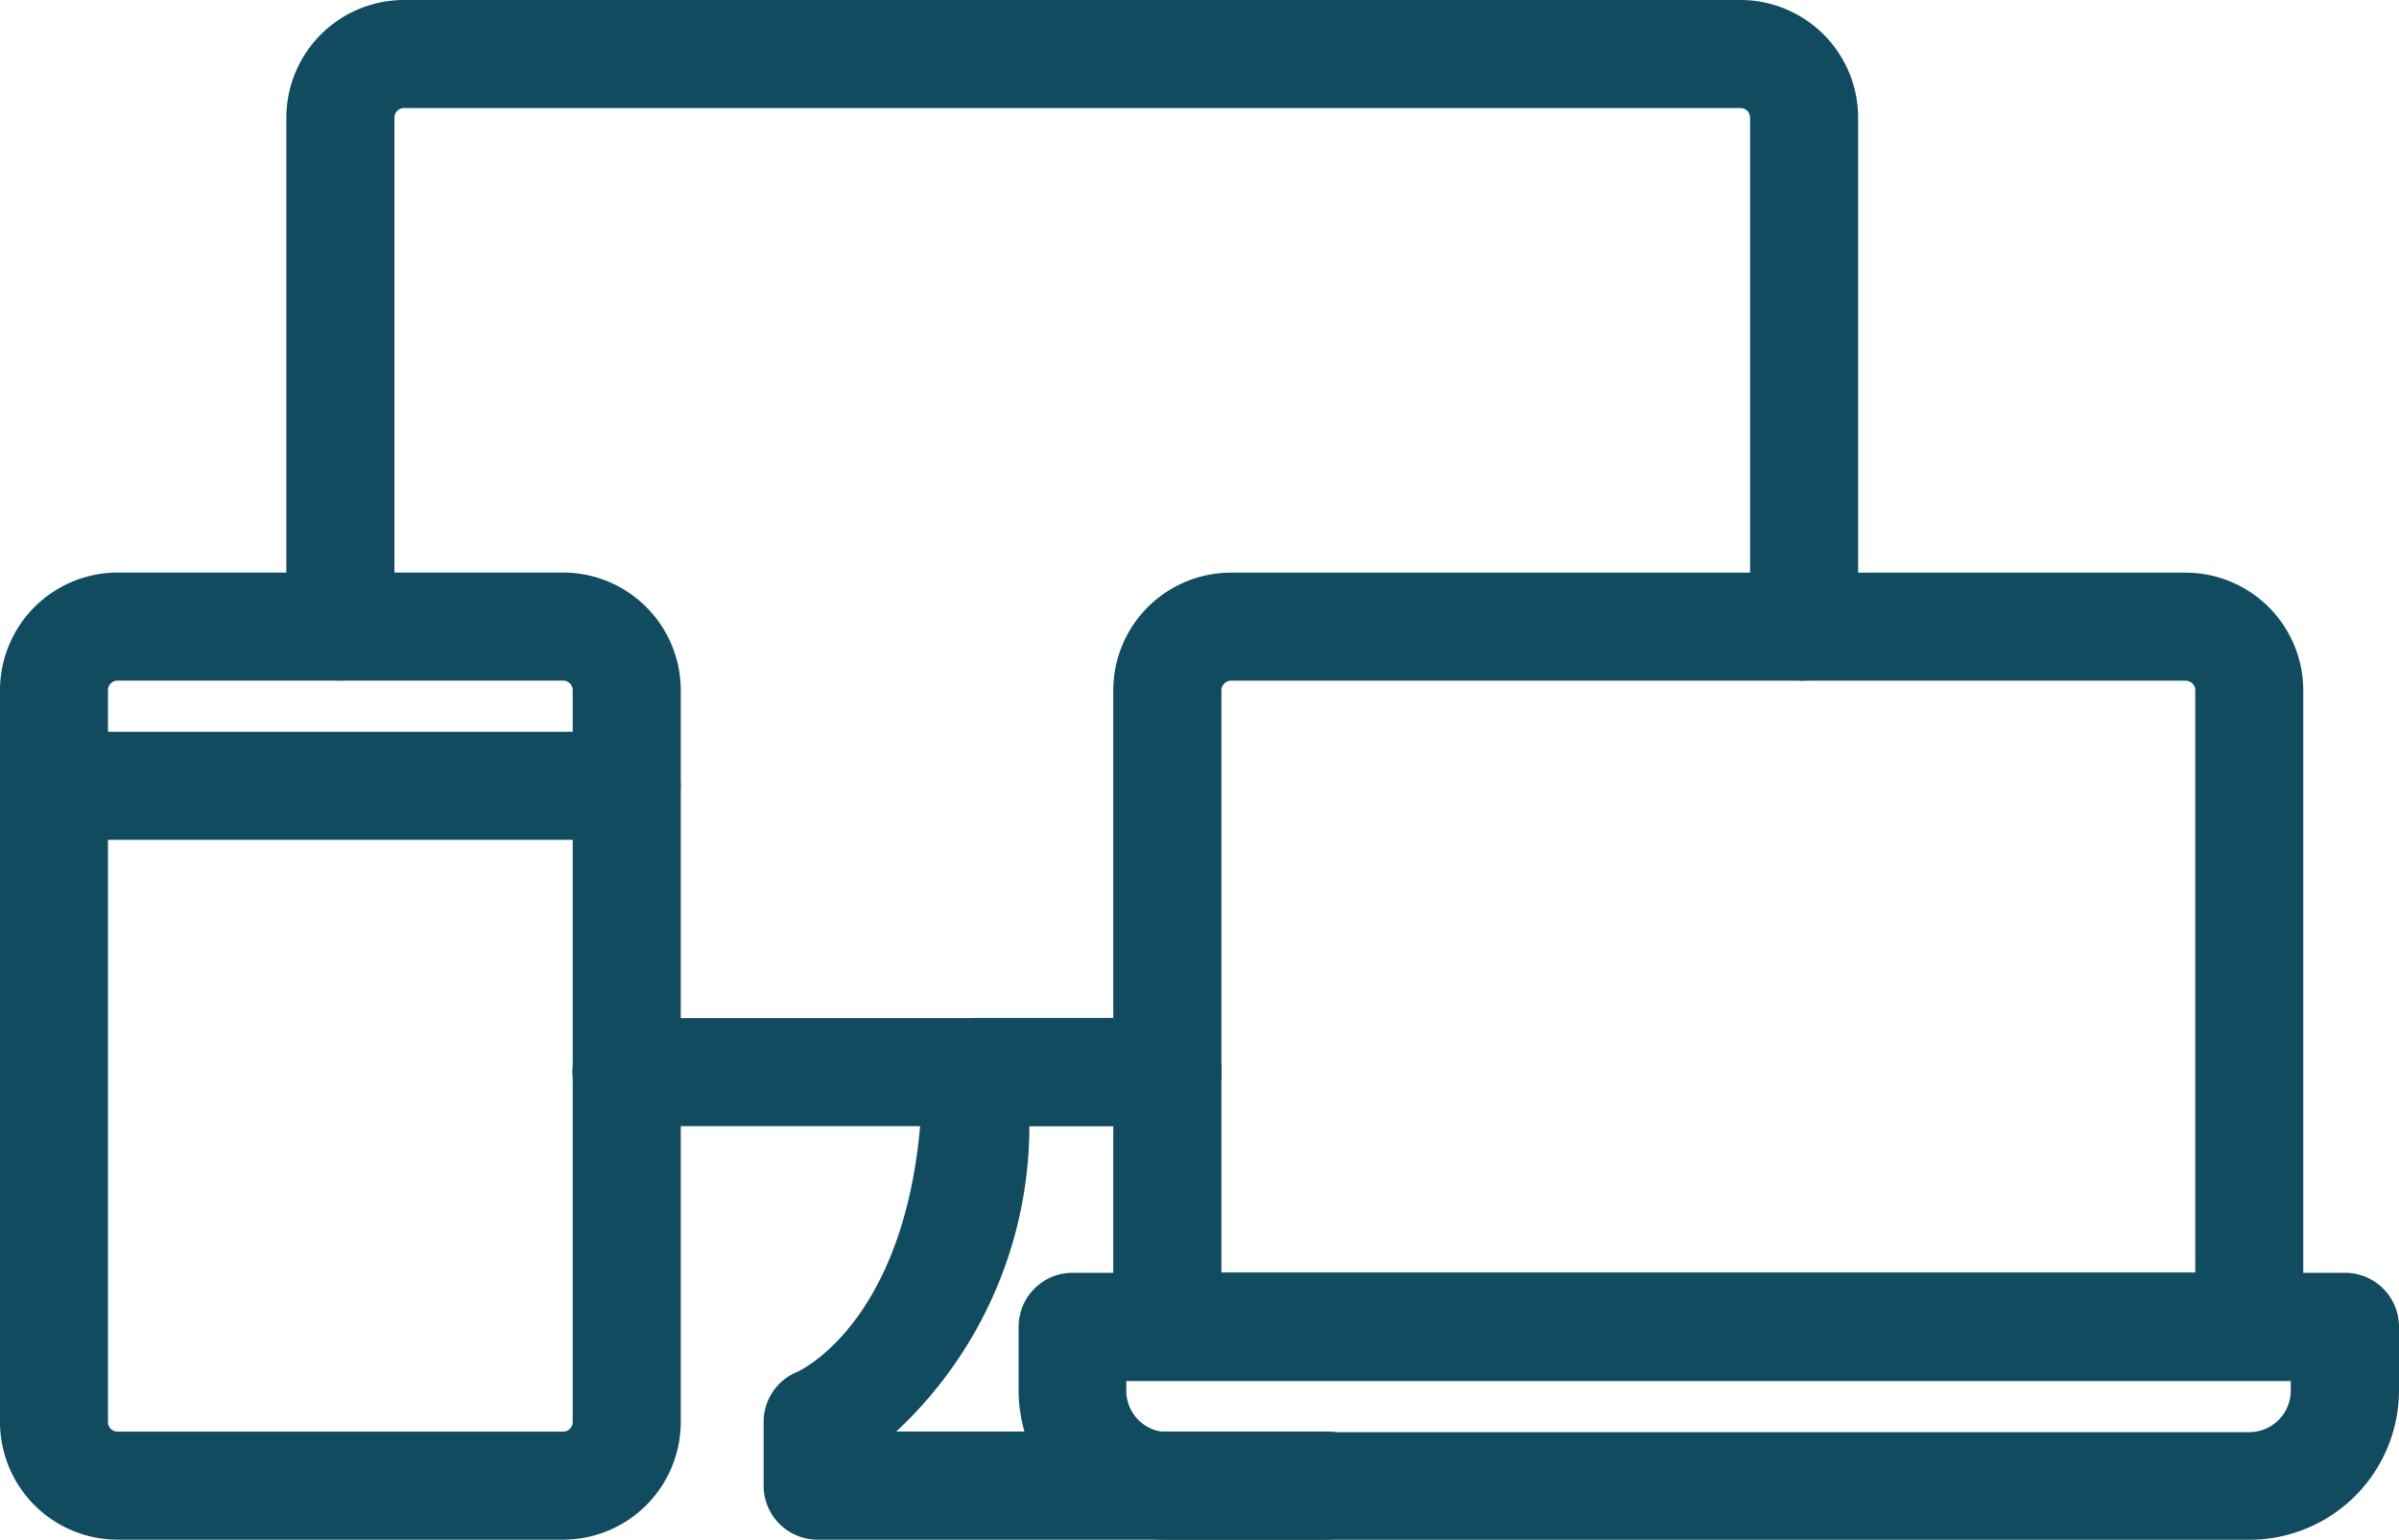
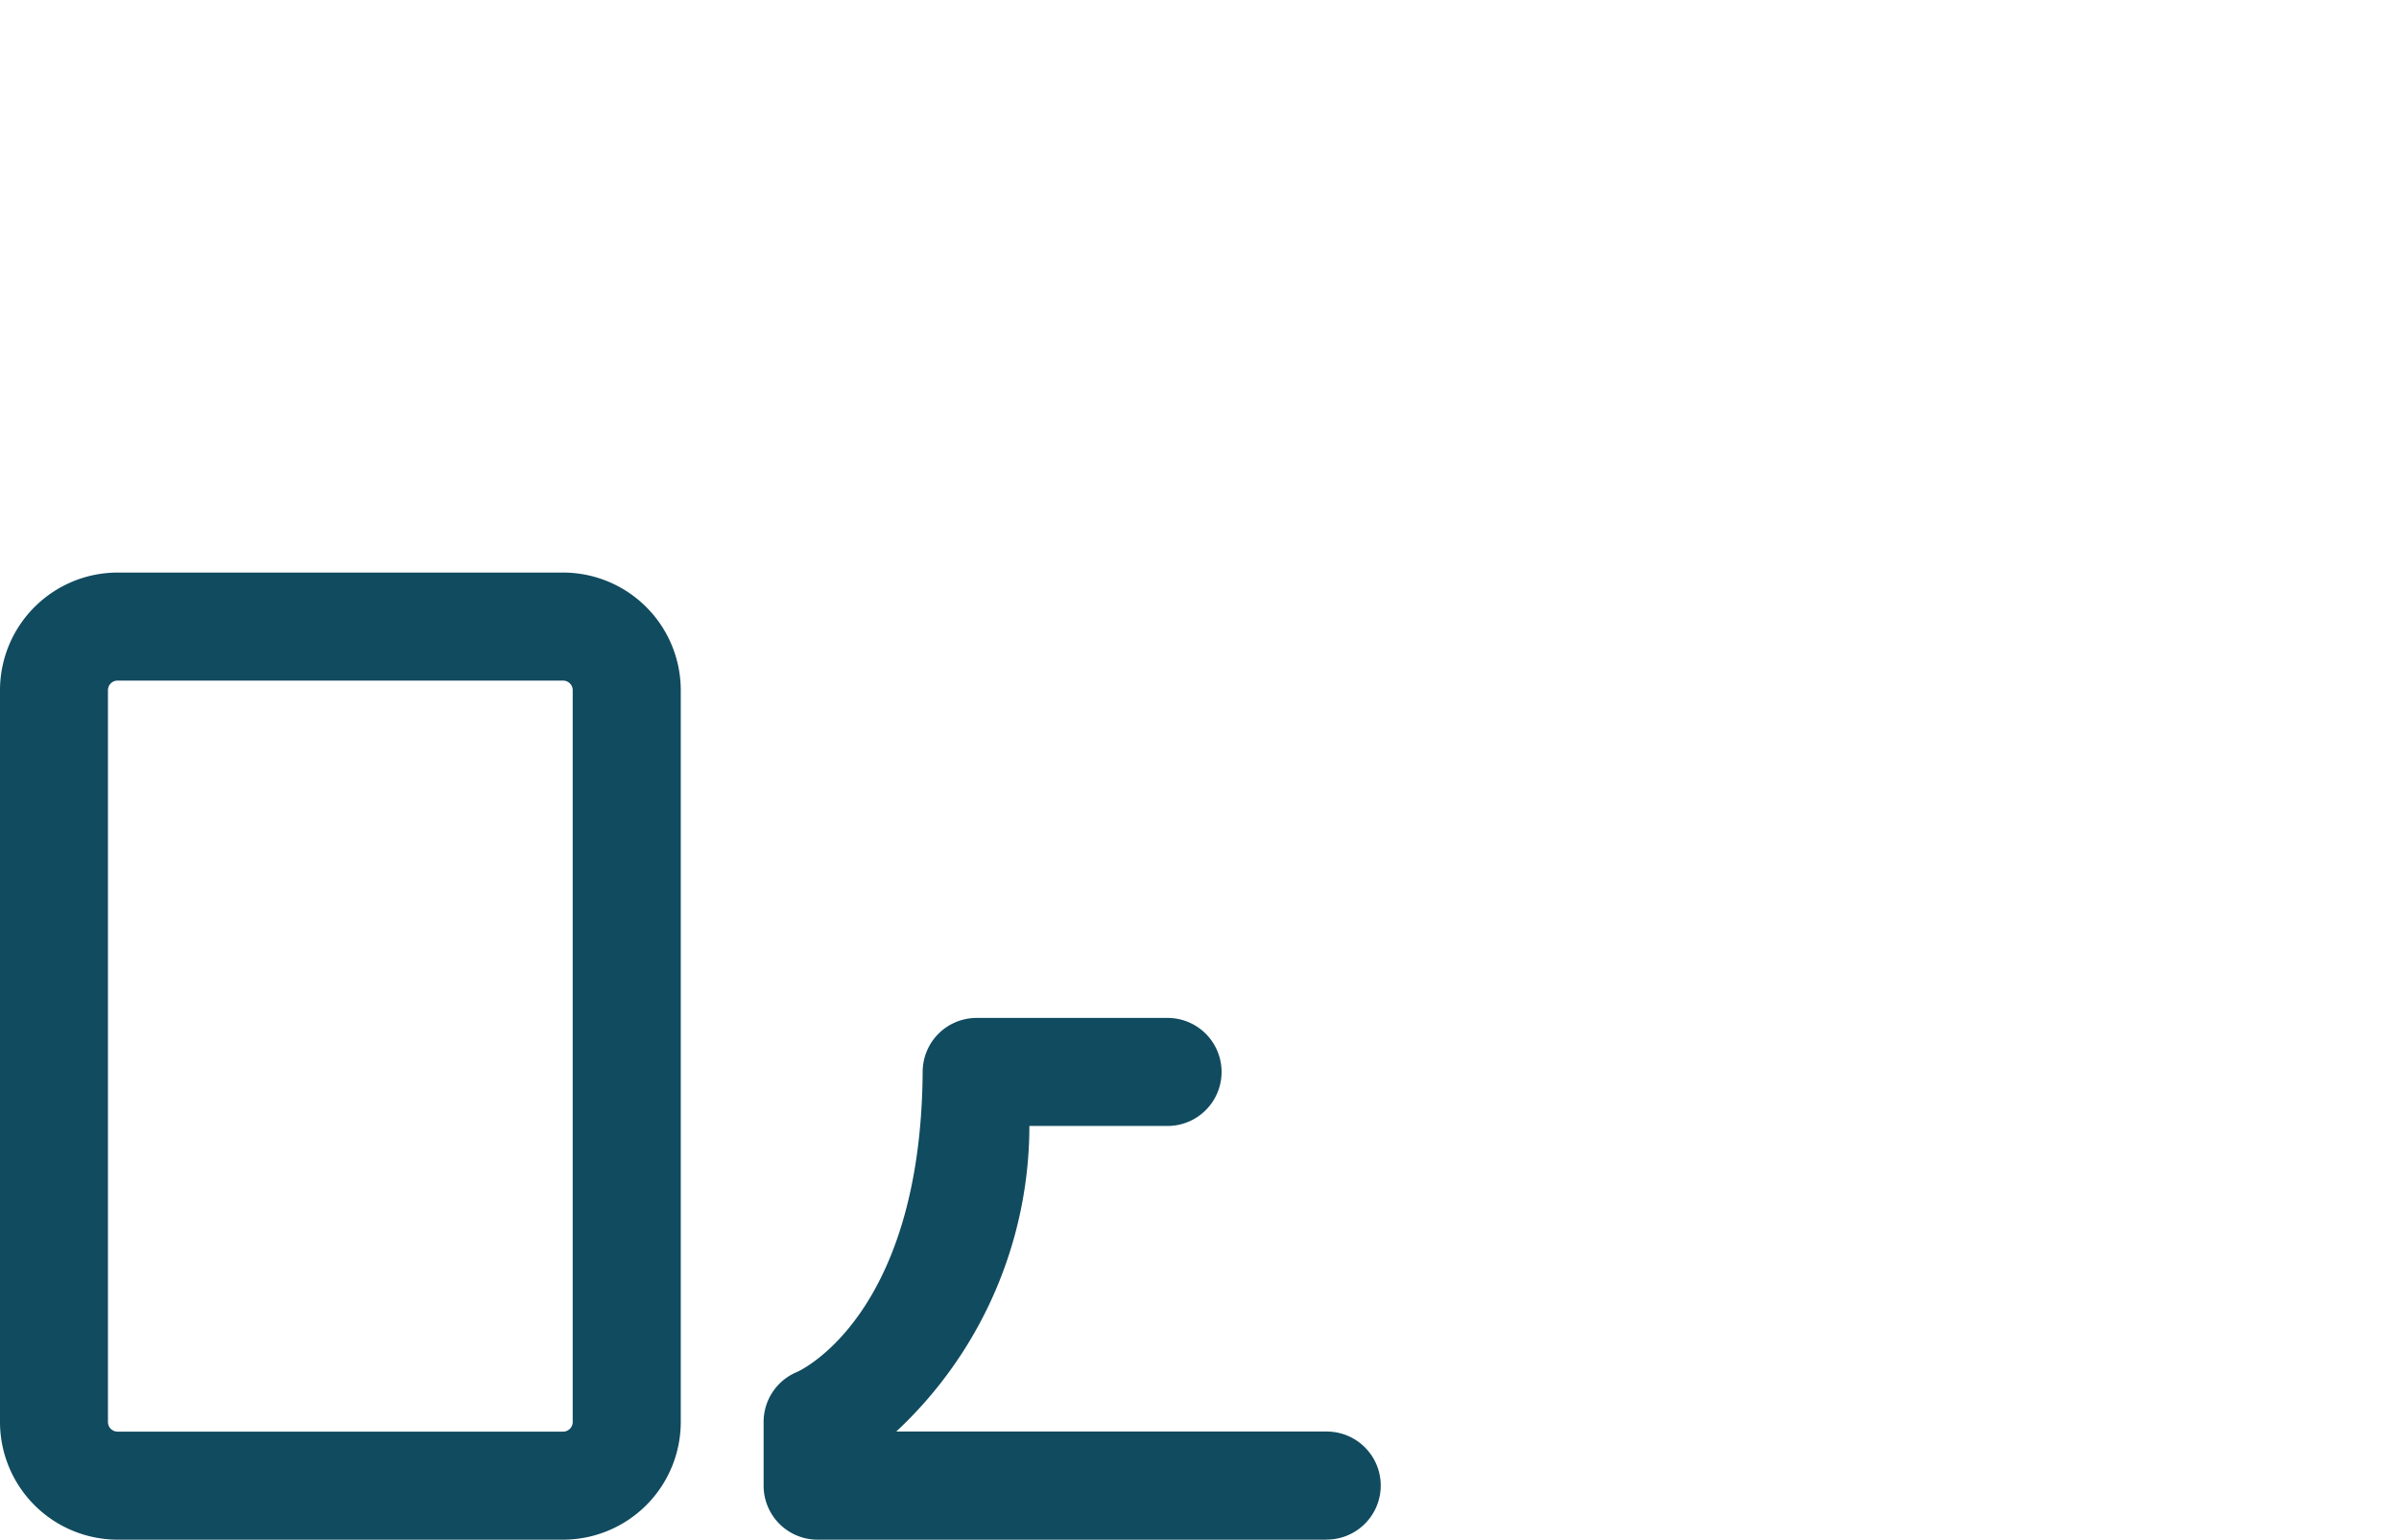
<svg xmlns="http://www.w3.org/2000/svg" width="24.178" height="15.52" viewBox="0 0 24.178 15.52">
  <g transform="translate(0.115 0.115)">
-     <path d="M82.417,6.631a.429.429,0,0,1-.429-.429V1.071a.212.212,0,0,0-.212-.212H68.307a.212.212,0,0,0-.212.212V6.2a.429.429,0,1,1-.859,0V1.071A1.072,1.072,0,0,1,68.307,0H81.776a1.072,1.072,0,0,1,1.071,1.071V6.2a.429.429,0,0,1-.429.429" transform="translate(-64.35)" fill="#114b5f" stroke="#114b5f" stroke-width="0.23" />
-     <path d="M140.354,239.922H134.9a.429.429,0,0,1,0-.859h5.452a.429.429,0,1,1,0,.859" transform="translate(-128.701 -228.801)" fill="#114b5f" stroke="#114b5f" stroke-width="0.23" />
    <path d="M184.857,244.09h-5.131a.429.429,0,0,1-.429-.429v-.641a.429.429,0,0,1,.268-.4c.049-.021,1.318-.606,1.335-3.133a.429.429,0,0,1,.429-.426h1.924a.429.429,0,1,1,0,.859h-1.509a4.1,4.1,0,0,1-1.534,3.31h4.647a.429.429,0,1,1,0,.859" transform="translate(-171.601 -228.801)" fill="#114b5f" stroke="#114b5f" stroke-width="0.23" />
    <path d="M5.56,143.99H1.071A1.072,1.072,0,0,1,0,142.919v-7.376a1.072,1.072,0,0,1,1.071-1.071H5.56a1.072,1.072,0,0,1,1.071,1.071v7.376A1.072,1.072,0,0,1,5.56,143.99m-4.49-8.659a.212.212,0,0,0-.212.212v7.376a.212.212,0,0,0,.212.212H5.56a.212.212,0,0,0,.212-.212v-7.376a.212.212,0,0,0-.212-.212Z" transform="translate(0 -128.701)" fill="#114b5f" stroke="#114b5f" stroke-width="0.23" />
-     <path d="M251.358,301.291h-10.9a1.393,1.393,0,0,1-1.391-1.391v-.641a.429.429,0,0,1,.429-.429H252.32a.429.429,0,0,1,.429.429v.641a1.393,1.393,0,0,1-1.391,1.391m-11.436-1.6v.212a.533.533,0,0,0,.533.533h10.9a.533.533,0,0,0,.533-.533v-.212Z" transform="translate(-228.801 -286.001)" fill="#114b5f" stroke="#114b5f" stroke-width="0.23" />
-     <path d="M272.808,142.387H261.9a.429.429,0,0,1-.429-.429v-6.414a1.072,1.072,0,0,1,1.071-1.071h9.621a1.072,1.072,0,0,1,1.071,1.071v6.414a.429.429,0,0,1-.429.429m-10.474-.859h10.045v-5.984a.212.212,0,0,0-.212-.212h-9.621a.212.212,0,0,0-.212.212Z" transform="translate(-250.251 -128.701)" fill="#114b5f" stroke="#114b5f" stroke-width="0.23" />
-     <path d="M6.2,172.681H.429a.429.429,0,0,1,0-.859H6.2a.429.429,0,0,1,0,.859" transform="translate(0 -164.446)" fill="#114b5f" stroke="#114b5f" stroke-width="0.23" />
  </g>
</svg>